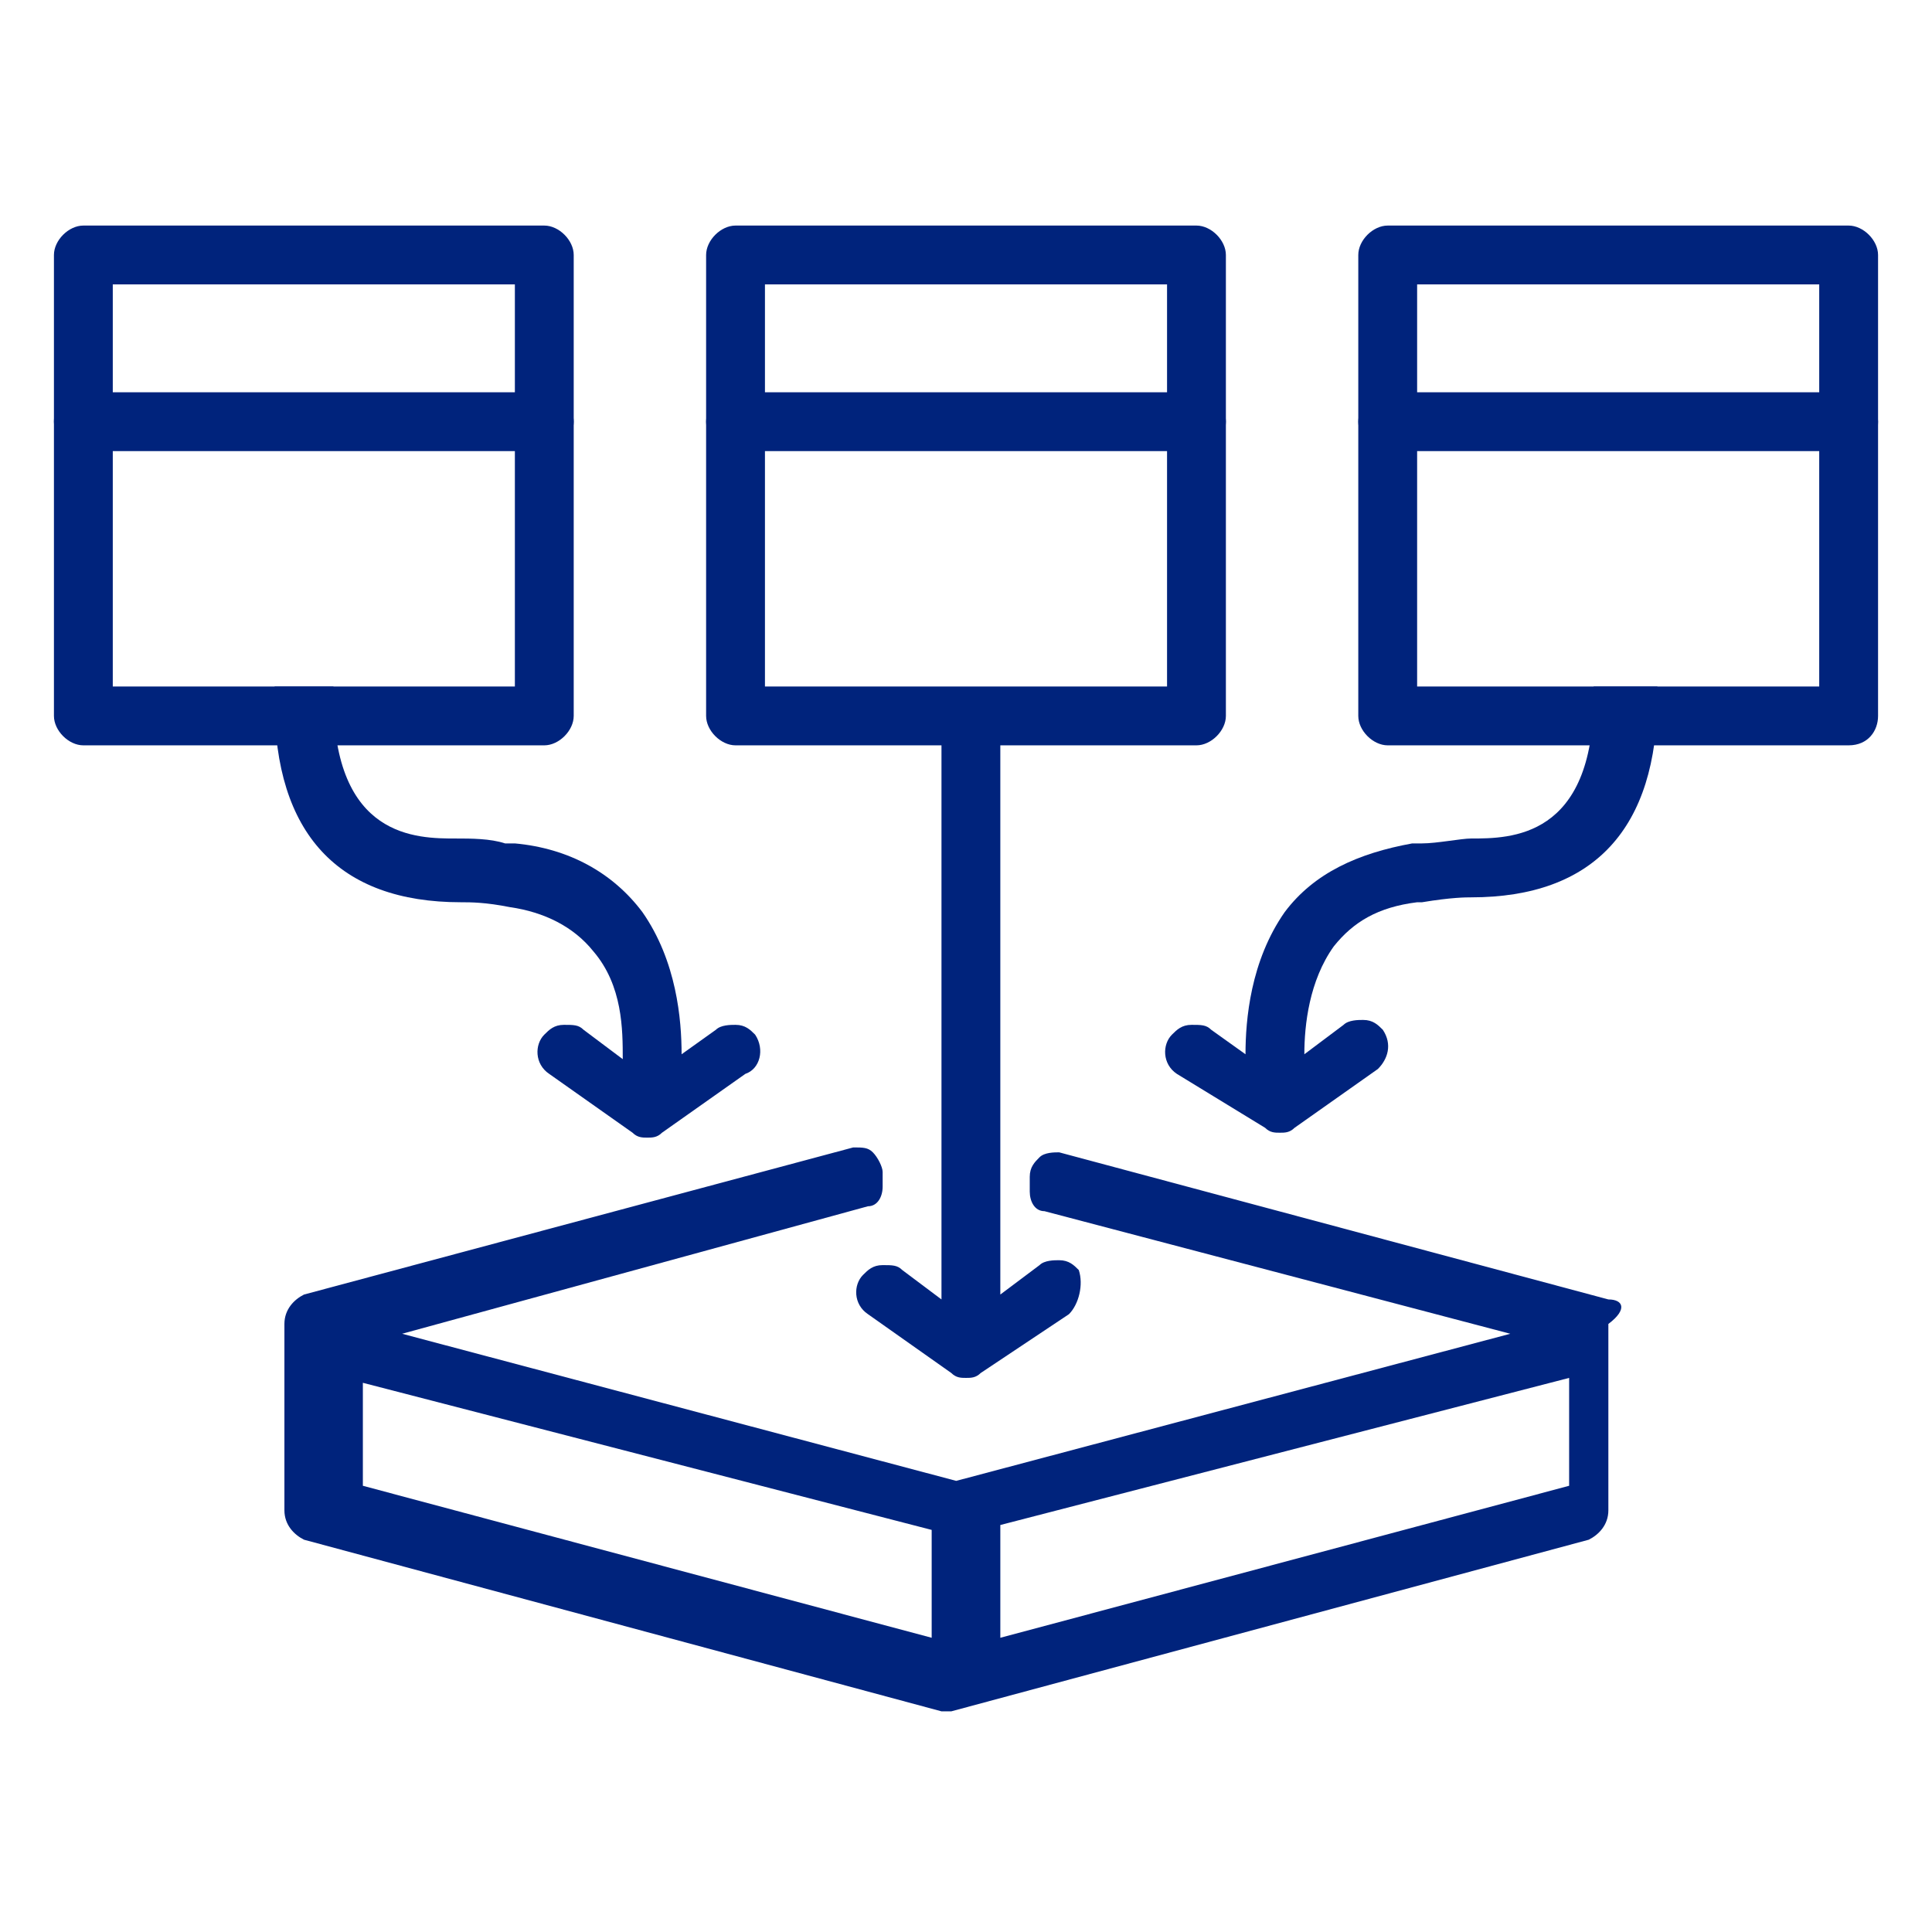
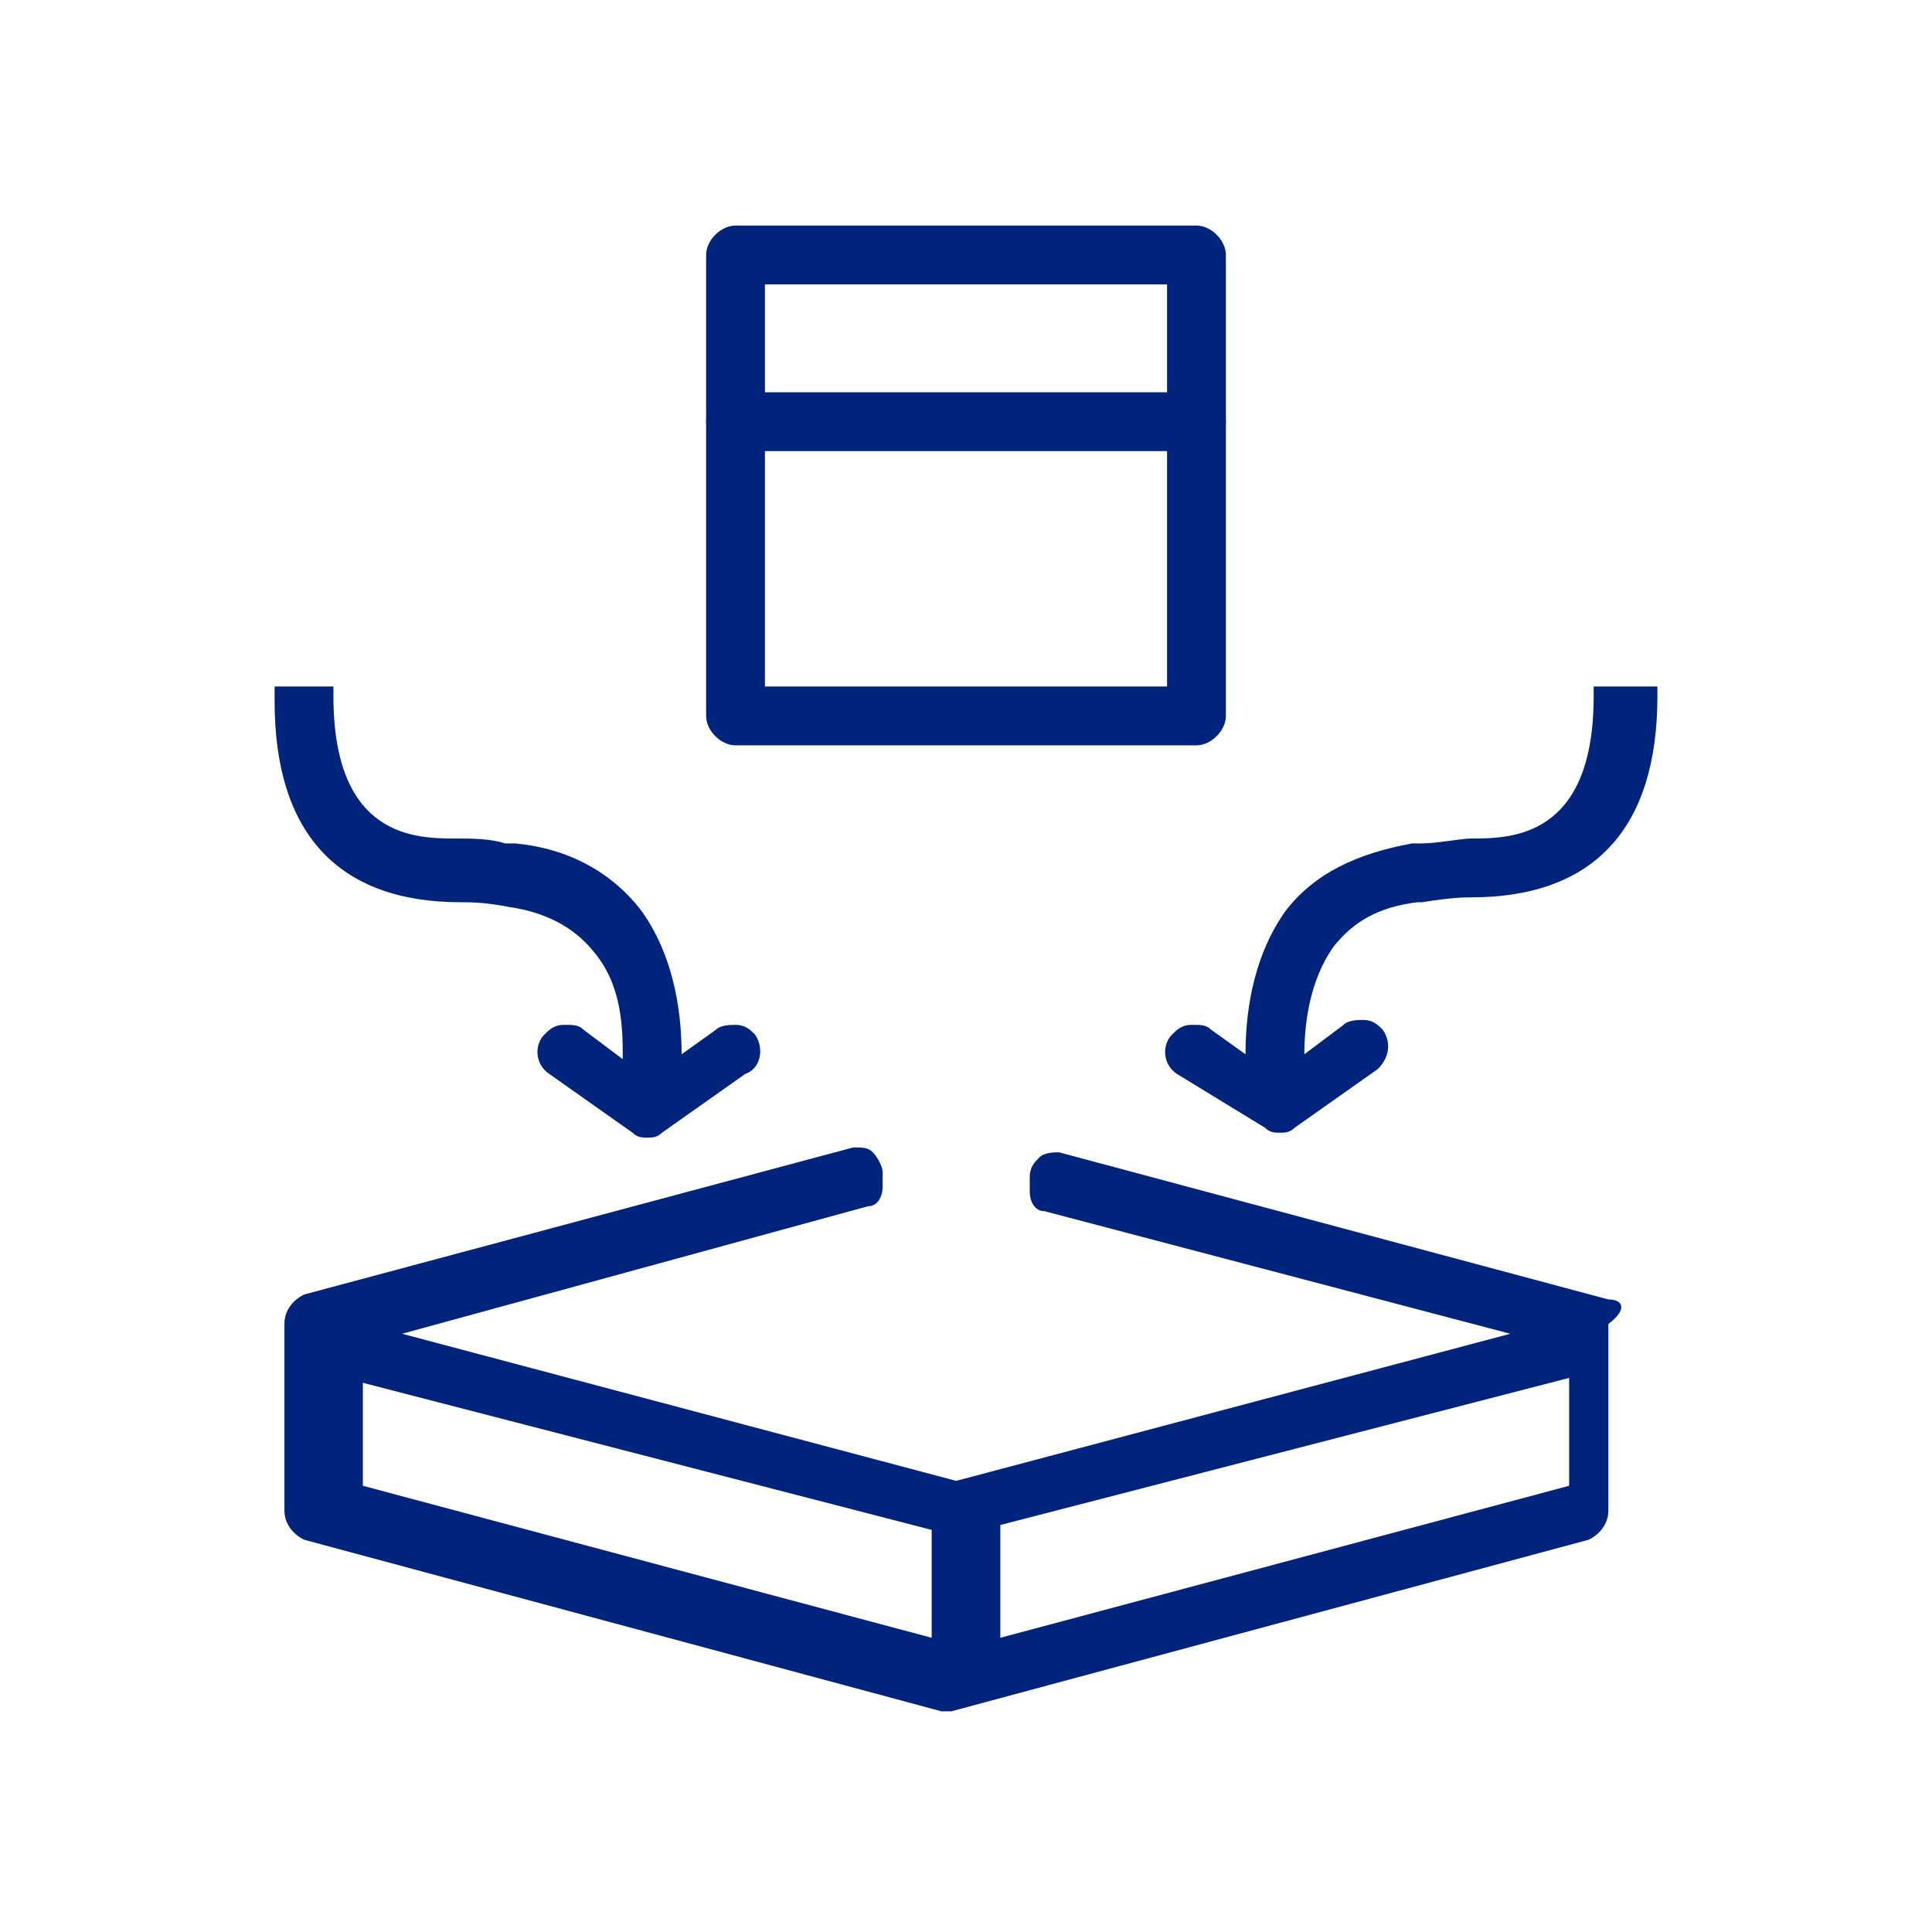
<svg xmlns="http://www.w3.org/2000/svg" version="1.1" id="Capa_1" x="0px" y="0px" viewBox="0 0 39.4 39.4" style="enable-background:new 0 0 39.4 39.4;" xml:space="preserve">
  <style type="text/css">
	.st0{fill:#00237C;}
</style>
  <g>
    <g>
-       <path class="st0" d="M11.1,15.2H1.7c-0.3,0-0.6-0.3-0.6-0.6V5.2c0-0.3,0.3-0.6,0.6-0.6h9.4c0.3,0,0.6,0.3,0.6,0.6v9.4    C11.7,14.9,11.4,15.2,11.1,15.2z M2.3,14h8.2V5.8H2.3V14z" />
-       <path class="st0" d="M11.1,9.2H1.7c-0.3,0-0.6-0.3-0.6-0.6C1.1,8.3,1.3,8,1.7,8h9.4c0.3,0,0.6,0.3,0.6,0.6    C11.7,8.9,11.4,9.2,11.1,9.2z" />
-     </g>
+       </g>
    <g>
      <path class="st0" d="M24.4,15.2H15c-0.3,0-0.6-0.3-0.6-0.6V5.2c0-0.3,0.3-0.6,0.6-0.6h9.4c0.3,0,0.6,0.3,0.6,0.6v9.4    C25,14.9,24.7,15.2,24.4,15.2z M15.6,14h8.2V5.8h-8.2V14z" />
      <path class="st0" d="M24.4,9.2H15c-0.3,0-0.6-0.3-0.6-0.6C14.4,8.3,14.7,8,15,8h9.4C24.7,8,25,8.3,25,8.6    C25,8.9,24.7,9.2,24.4,9.2z" />
    </g>
    <g>
-       <path class="st0" d="M37.7,15.2h-9.4c-0.3,0-0.6-0.3-0.6-0.6V5.2c0-0.3,0.3-0.6,0.6-0.6h9.4c0.3,0,0.6,0.3,0.6,0.6v9.4    C38.3,14.9,38.1,15.2,37.7,15.2z M28.9,14h8.2V5.8h-8.2V14z" />
-       <path class="st0" d="M37.7,9.2h-9.4c-0.3,0-0.6-0.3-0.6-0.6C27.7,8.3,28,8,28.3,8h9.4c0.3,0,0.6,0.3,0.6,0.6    C38.3,8.9,38.1,9.2,37.7,9.2z" />
-     </g>
+       </g>
    <g>
      <g>
        <g>
-           <path class="st0" d="M21.8,26.8L20,28c-0.1,0.1-0.2,0.1-0.3,0.1c-0.1,0-0.2,0-0.3-0.1l-1.7-1.2c-0.3-0.2-0.3-0.6-0.1-0.8      c0.1-0.1,0.2-0.2,0.4-0.2c0.2,0,0.3,0,0.4,0.1l0.8,0.6V14.8c0-0.3,0.3-0.6,0.6-0.6c0.3,0,0.6,0.3,0.6,0.6v11.6l0.8-0.6      c0.1-0.1,0.3-0.1,0.4-0.1c0.2,0,0.3,0.1,0.4,0.2C22.1,26.2,22,26.6,21.8,26.8z" />
-         </g>
+           </g>
      </g>
    </g>
    <g>
      <g>
        <path class="st0" d="M33.8,14v0.2c0,2.7-1.3,4.1-3.8,4.1c-0.1,0-0.4,0-1,0.1l-0.1,0c-0.8,0.1-1.3,0.4-1.7,0.9     c-0.5,0.7-0.6,1.6-0.6,2.2l0.8-0.6c0.1-0.1,0.3-0.1,0.4-0.1c0.2,0,0.3,0.1,0.4,0.2c0.2,0.3,0.1,0.6-0.1,0.8l-1.7,1.2     c-0.1,0.1-0.2,0.1-0.3,0.1s-0.2,0-0.3-0.1L24,21.9c-0.3-0.2-0.3-0.6-0.1-0.8c0.1-0.1,0.2-0.2,0.4-0.2c0.2,0,0.3,0,0.4,0.1     l0.7,0.5c0-0.7,0.1-1.9,0.8-2.9c0.6-0.8,1.5-1.2,2.6-1.4l0.2,0c0.3,0,0.8-0.1,1-0.1c0.8,0,2.5,0,2.5-2.9V14H33.8z" />
      </g>
    </g>
    <g>
      <g>
        <path class="st0" d="M15.2,21.9l-1.7,1.2c-0.1,0.1-0.2,0.1-0.3,0.1c-0.1,0-0.2,0-0.3-0.1l-1.7-1.2c-0.3-0.2-0.3-0.6-0.1-0.8     c0.1-0.1,0.2-0.2,0.4-0.2c0.2,0,0.3,0,0.4,0.1l0.8,0.6c0-0.6,0-1.5-0.6-2.2c-0.4-0.5-1-0.8-1.7-0.9h0c-0.5-0.1-0.8-0.1-1-0.1     c-2.5,0-3.8-1.4-3.8-4.1V14h1.2v0.2c0,2.9,1.7,2.9,2.5,2.9c0.3,0,0.7,0,1,0.1l0.2,0c1.1,0.1,2,0.6,2.6,1.4c0.7,1,0.8,2.2,0.8,2.9     l0.7-0.5c0.1-0.1,0.3-0.1,0.4-0.1c0.2,0,0.3,0.1,0.4,0.2C15.6,21.4,15.5,21.8,15.2,21.9z" />
      </g>
    </g>
    <g>
      <g>
-         <path class="st0" d="M32.8,26.5l-11.2-3c-0.1,0-0.3,0-0.4,0.1c-0.1,0.1-0.2,0.2-0.2,0.4v0.3c0,0.2,0.1,0.4,0.3,0.4l9.5,2.5     c0,0,0,0,0,0s0,0,0,0l-11.3,3c0,0,0,0,0,0l-11.3-3c0,0,0,0,0,0s0,0,0,0l9.5-2.6c0.2,0,0.3-0.2,0.3-0.4v-0.3     c0-0.1-0.1-0.3-0.2-0.4c-0.1-0.1-0.2-0.1-0.4-0.1l-11.2,3c-0.2,0.1-0.4,0.3-0.4,0.6v3.8c0,0.3,0.2,0.5,0.4,0.6l13,3.5     c0,0,0.1,0,0.1,0c0,0,0.1,0,0.1,0l13-3.5c0.2-0.1,0.4-0.3,0.4-0.6V27C33.2,26.7,33.1,26.5,32.8,26.5z M7.4,28.2L19,31.2     c0,0,0,0,0,0.1v2.1c0,0,0,0,0,0c0,0,0,0,0,0L7.4,30.3L7.4,28.2C7.4,28.2,7.4,28.2,7.4,28.2L7.4,28.2z M32,30.3l-11.6,3.1     c0,0,0,0,0,0c0,0,0,0,0,0v-2.2c0,0,0,0,0-0.1l11.6-3c0,0,0,0,0,0h0c0,0,0,0,0,0V30.3z" />
+         <path class="st0" d="M32.8,26.5l-11.2-3c-0.1,0-0.3,0-0.4,0.1c-0.1,0.1-0.2,0.2-0.2,0.4v0.3c0,0.2,0.1,0.4,0.3,0.4l9.5,2.5     c0,0,0,0,0,0s0,0,0,0l-11.3,3c0,0,0,0,0,0l-11.3-3c0,0,0,0,0,0s0,0,0,0l9.5-2.6c0.2,0,0.3-0.2,0.3-0.4v-0.3     c0-0.1-0.1-0.3-0.2-0.4c-0.1-0.1-0.2-0.1-0.4-0.1l-11.2,3c-0.2,0.1-0.4,0.3-0.4,0.6v3.8c0,0.3,0.2,0.5,0.4,0.6l13,3.5     c0,0,0.1,0,0.1,0c0,0,0.1,0,0.1,0l13-3.5c0.2-0.1,0.4-0.3,0.4-0.6V27C33.2,26.7,33.1,26.5,32.8,26.5z M7.4,28.2L19,31.2     c0,0,0,0,0,0.1v2.1c0,0,0,0,0,0c0,0,0,0,0,0L7.4,30.3L7.4,28.2C7.4,28.2,7.4,28.2,7.4,28.2L7.4,28.2z M32,30.3l-11.6,3.1     c0,0,0,0,0,0c0,0,0,0,0,0v-2.2c0,0,0,0,0-0.1l11.6-3c0,0,0,0,0,0h0c0,0,0,0,0,0V30.3" />
      </g>
    </g>
  </g>
</svg>